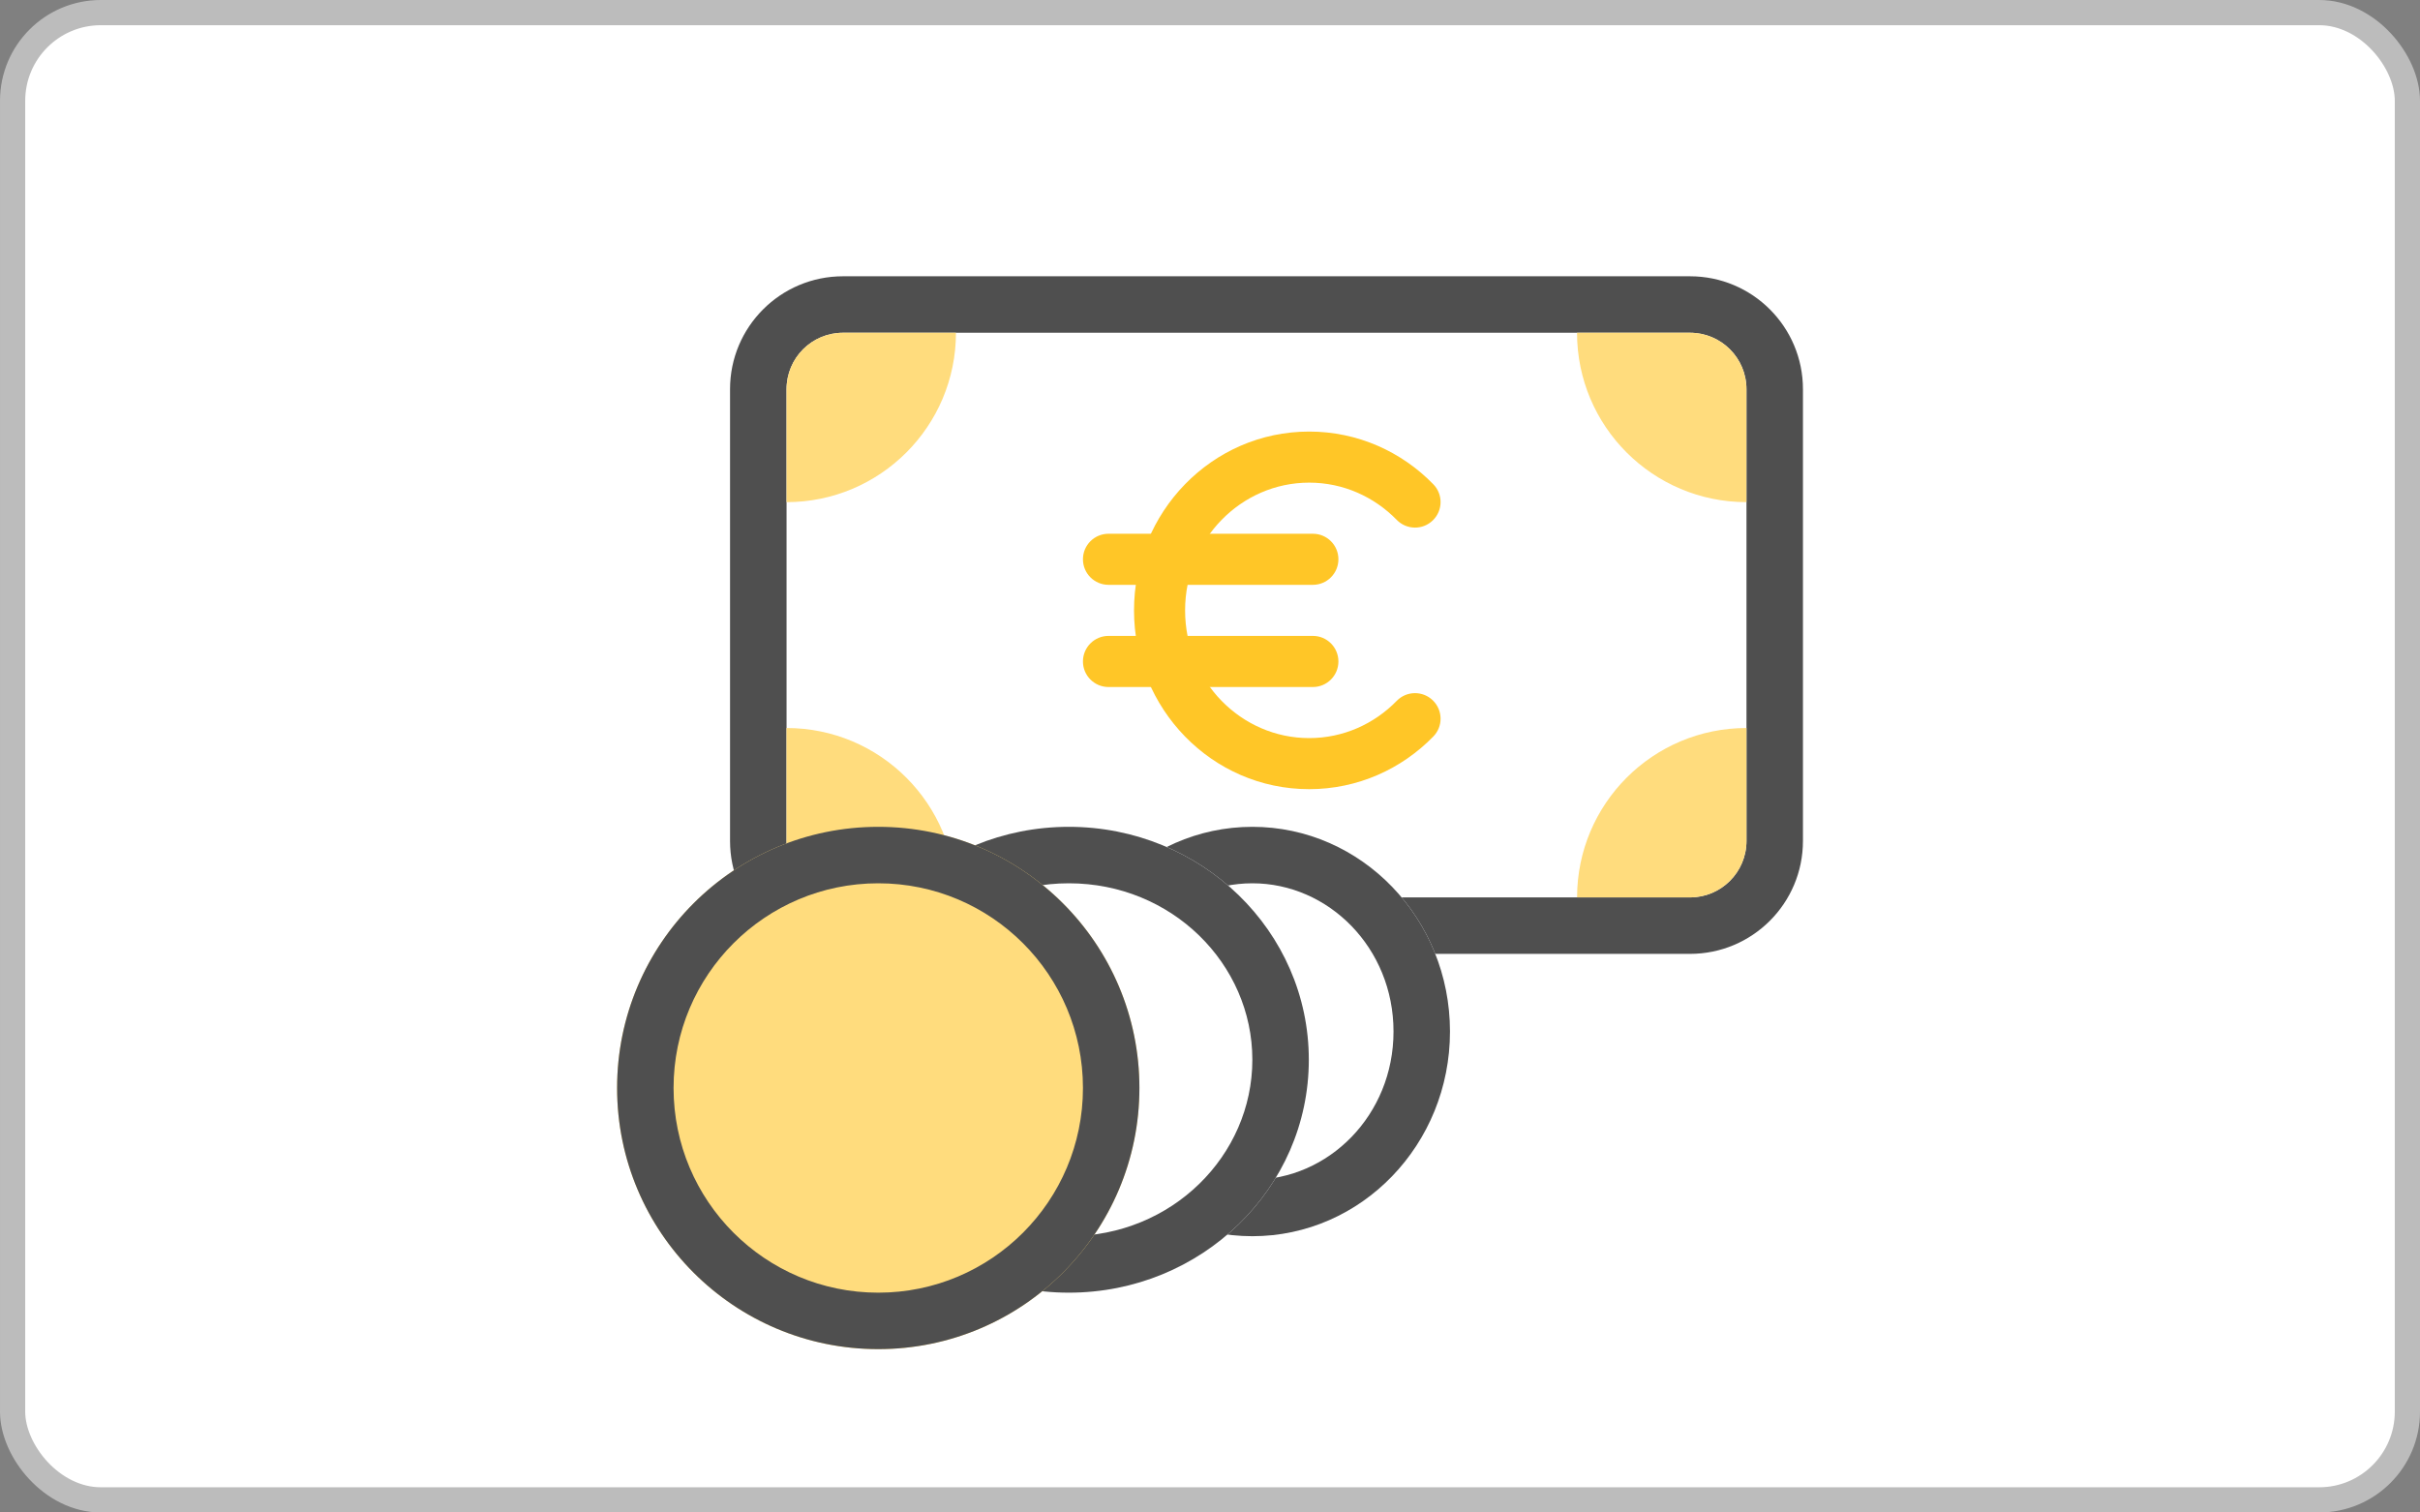
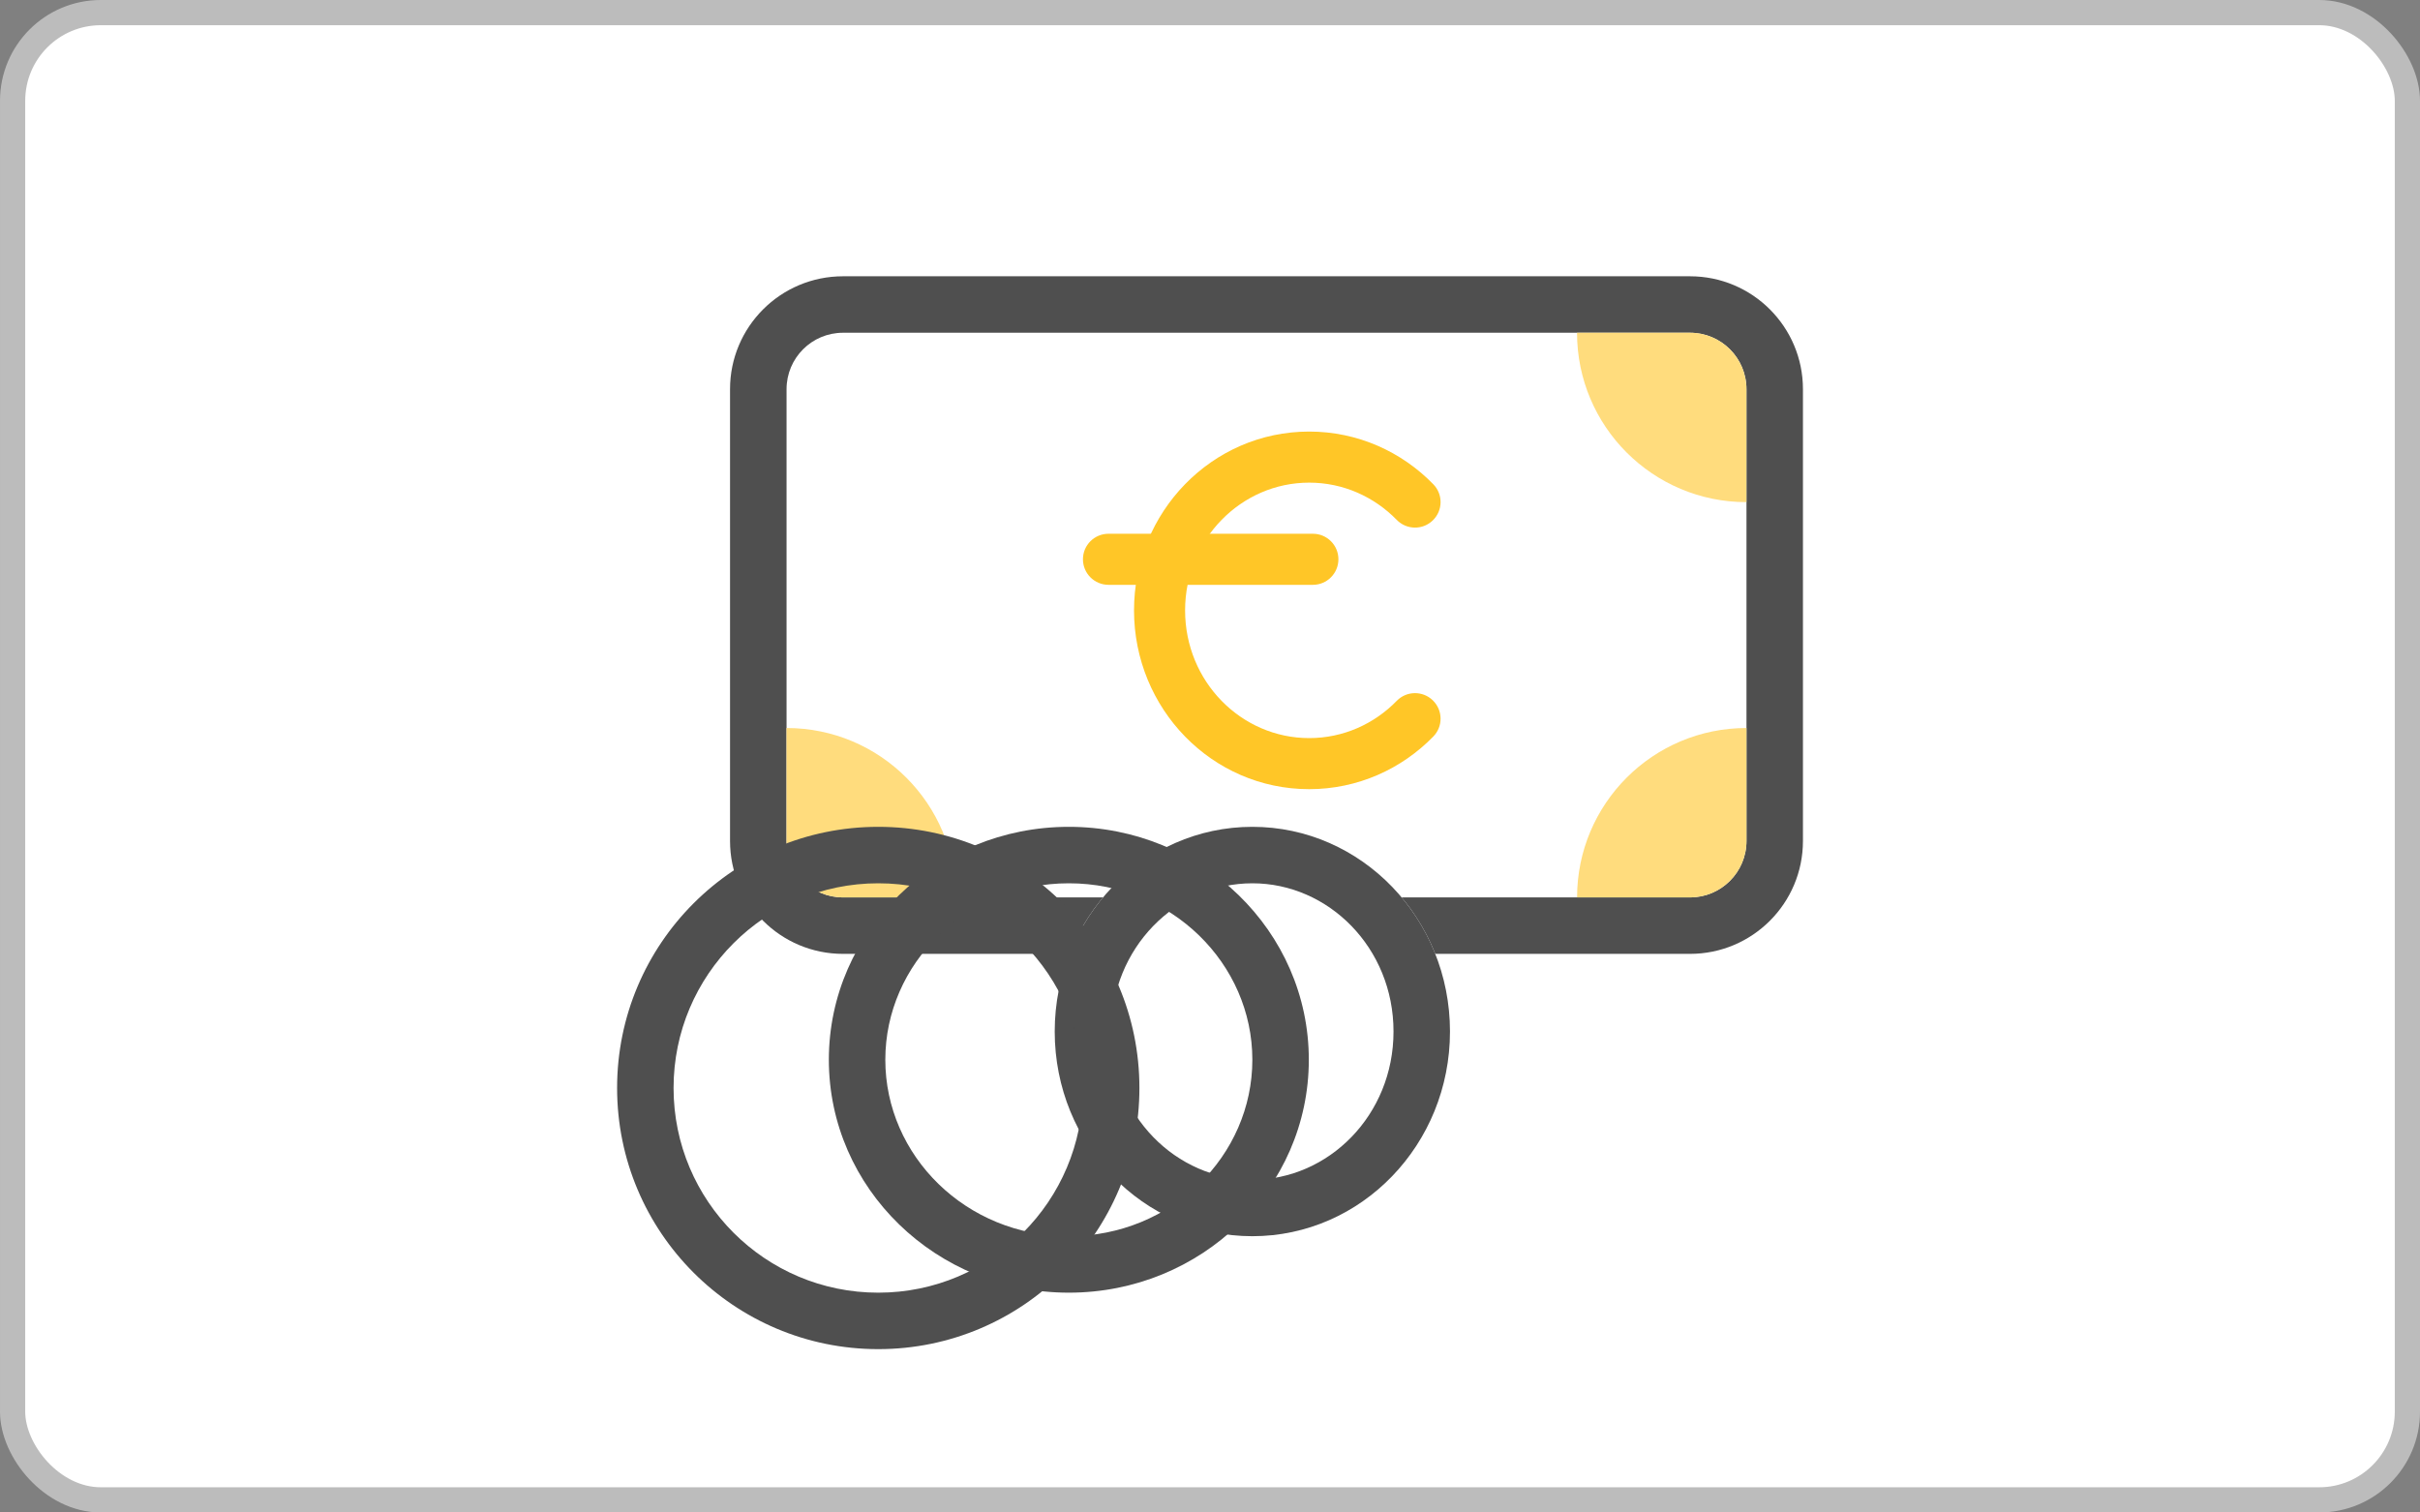
<svg xmlns="http://www.w3.org/2000/svg" width="48" height="30" viewBox="0 0 48 30" fill="none">
  <rect x="0" y="0" width="48" height="30" fill="#808080" stroke="none" />
  <rect x="0.25" y="0.25" width="47.5" height="29.5" rx="1.75" fill="url(#paint0_linear_10586_463651)" stroke="#BCBCBC" stroke-width="0.5" />
  <path fill-rule="evenodd" clip-rule="evenodd" d="M33.52 6.6H16.721C16.102 6.6 15.601 7.101 15.601 7.72V16.68C15.601 17.299 16.102 17.8 16.721 17.8H33.52C34.139 17.8 34.641 17.299 34.641 16.68V7.72C34.641 7.101 34.139 6.6 33.52 6.6ZM16.721 5.48C15.483 5.48 14.48 6.483 14.48 7.72V16.68C14.48 17.917 15.483 18.92 16.721 18.92H33.52C34.758 18.92 35.761 17.917 35.761 16.68V7.72C35.761 6.483 34.758 5.48 33.52 5.48H16.721Z" fill="#4F4F4F" />
  <path d="M31.28 6.6C31.28 8.456 32.785 9.96 34.64 9.96V7.72C34.64 7.102 34.139 6.6 33.52 6.6H31.28Z" fill="#FFDC7D" />
  <path d="M34.641 14.44C32.785 14.44 31.281 15.944 31.281 17.8L33.521 17.8C34.139 17.8 34.641 17.299 34.641 16.68L34.641 14.44Z" fill="#FFDC7D" />
  <path d="M18.96 17.8C18.96 15.944 17.456 14.44 15.6 14.44L15.6 16.68C15.6 17.299 16.101 17.8 16.72 17.8L18.96 17.8Z" fill="#FFDC7D" />
-   <path d="M15.601 9.96C17.456 9.96 18.961 8.456 18.961 6.6L16.721 6.6C16.102 6.6 15.601 7.101 15.601 7.72L15.601 9.96Z" fill="#FFDC7D" />
  <path d="M21.48 11.093C21.48 10.813 21.707 10.587 21.987 10.587H26.041C26.32 10.587 26.547 10.813 26.547 11.093C26.547 11.373 26.32 11.6 26.041 11.6H21.987C21.707 11.6 21.48 11.373 21.48 11.093Z" fill="#FFC627" />
-   <path d="M21.48 13.12C21.48 12.84 21.707 12.613 21.987 12.613H26.041C26.32 12.613 26.547 12.84 26.547 13.12C26.547 13.4 26.32 13.627 26.041 13.627H21.987C21.707 13.627 21.48 13.4 21.48 13.12Z" fill="#FFC627" />
  <path fill-rule="evenodd" clip-rule="evenodd" d="M25.967 9.573C24.62 9.573 23.506 10.696 23.506 12.107C23.506 13.518 24.62 14.64 25.967 14.64C26.643 14.64 27.257 14.36 27.704 13.901C27.899 13.701 28.22 13.697 28.42 13.892C28.621 14.088 28.625 14.409 28.429 14.609C27.802 15.252 26.931 15.653 25.967 15.653C24.037 15.653 22.493 14.054 22.493 12.107C22.493 10.16 24.037 8.56 25.967 8.56C26.931 8.56 27.802 8.961 28.429 9.605C28.625 9.805 28.621 10.126 28.42 10.321C28.22 10.517 27.899 10.512 27.704 10.312C27.257 9.854 26.643 9.573 25.967 9.573Z" fill="#FFC627" />
  <path d="M28.76 20.46C28.76 22.702 27.005 24.52 24.84 24.52C22.675 24.52 20.92 22.702 20.92 20.46C20.92 18.218 22.675 16.4 24.84 16.4C27.005 16.4 28.76 18.218 28.76 20.46Z" fill="white" />
  <path fill-rule="evenodd" clip-rule="evenodd" d="M24.84 23.4C26.35 23.4 27.64 22.121 27.64 20.46C27.64 18.799 26.35 17.52 24.84 17.52C23.33 17.52 22.04 18.799 22.04 20.46C22.04 22.121 23.33 23.4 24.84 23.4ZM24.84 24.52C27.005 24.52 28.76 22.702 28.76 20.46C28.76 18.218 27.005 16.4 24.84 16.4C22.675 16.4 20.92 18.218 20.92 20.46C20.92 22.702 22.675 24.52 24.84 24.52Z" fill="#4F4F4F" />
-   <path d="M25.96 21.02C25.96 23.572 23.829 25.64 21.2 25.64C18.572 25.64 16.44 23.572 16.44 21.02C16.44 18.468 18.572 16.4 21.2 16.4C23.829 16.4 25.96 18.468 25.96 21.02Z" fill="white" />
  <path fill-rule="evenodd" clip-rule="evenodd" d="M21.2 24.52C23.242 24.52 24.84 22.922 24.84 21.02C24.84 19.118 23.242 17.52 21.2 17.52C19.158 17.52 17.56 19.118 17.56 21.02C17.56 22.922 19.158 24.52 21.2 24.52ZM21.2 25.64C23.829 25.64 25.96 23.572 25.96 21.02C25.96 18.468 23.829 16.4 21.2 16.4C18.572 16.4 16.44 18.468 16.44 21.02C16.44 23.572 18.572 25.64 21.2 25.64Z" fill="#4F4F4F" />
-   <path d="M22.6 21.58C22.6 24.441 20.281 26.76 17.42 26.76C14.559 26.76 12.24 24.441 12.24 21.58C12.24 18.719 14.559 16.4 17.42 16.4C20.281 16.4 22.6 18.719 22.6 21.58Z" fill="#FFDC7D" />
  <path fill-rule="evenodd" clip-rule="evenodd" d="M17.42 25.64C19.663 25.64 21.48 23.822 21.48 21.58C21.48 19.338 19.663 17.52 17.42 17.52C15.178 17.52 13.36 19.338 13.36 21.58C13.36 23.822 15.178 25.64 17.42 25.64ZM17.42 26.76C20.281 26.76 22.6 24.441 22.6 21.58C22.6 18.719 20.281 16.4 17.42 16.4C14.559 16.4 12.24 18.719 12.24 21.58C12.24 24.441 14.559 26.76 17.42 26.76Z" fill="#4F4F4F" />
  <defs>
    <linearGradient id="paint0_linear_10586_463651" x1="24" y1="0" x2="24" y2="30" gradientUnits="userSpaceOnUse">
      <stop stop-color="white" />
      <stop offset="1" stop-color="white" />
    </linearGradient>
  </defs>
</svg>